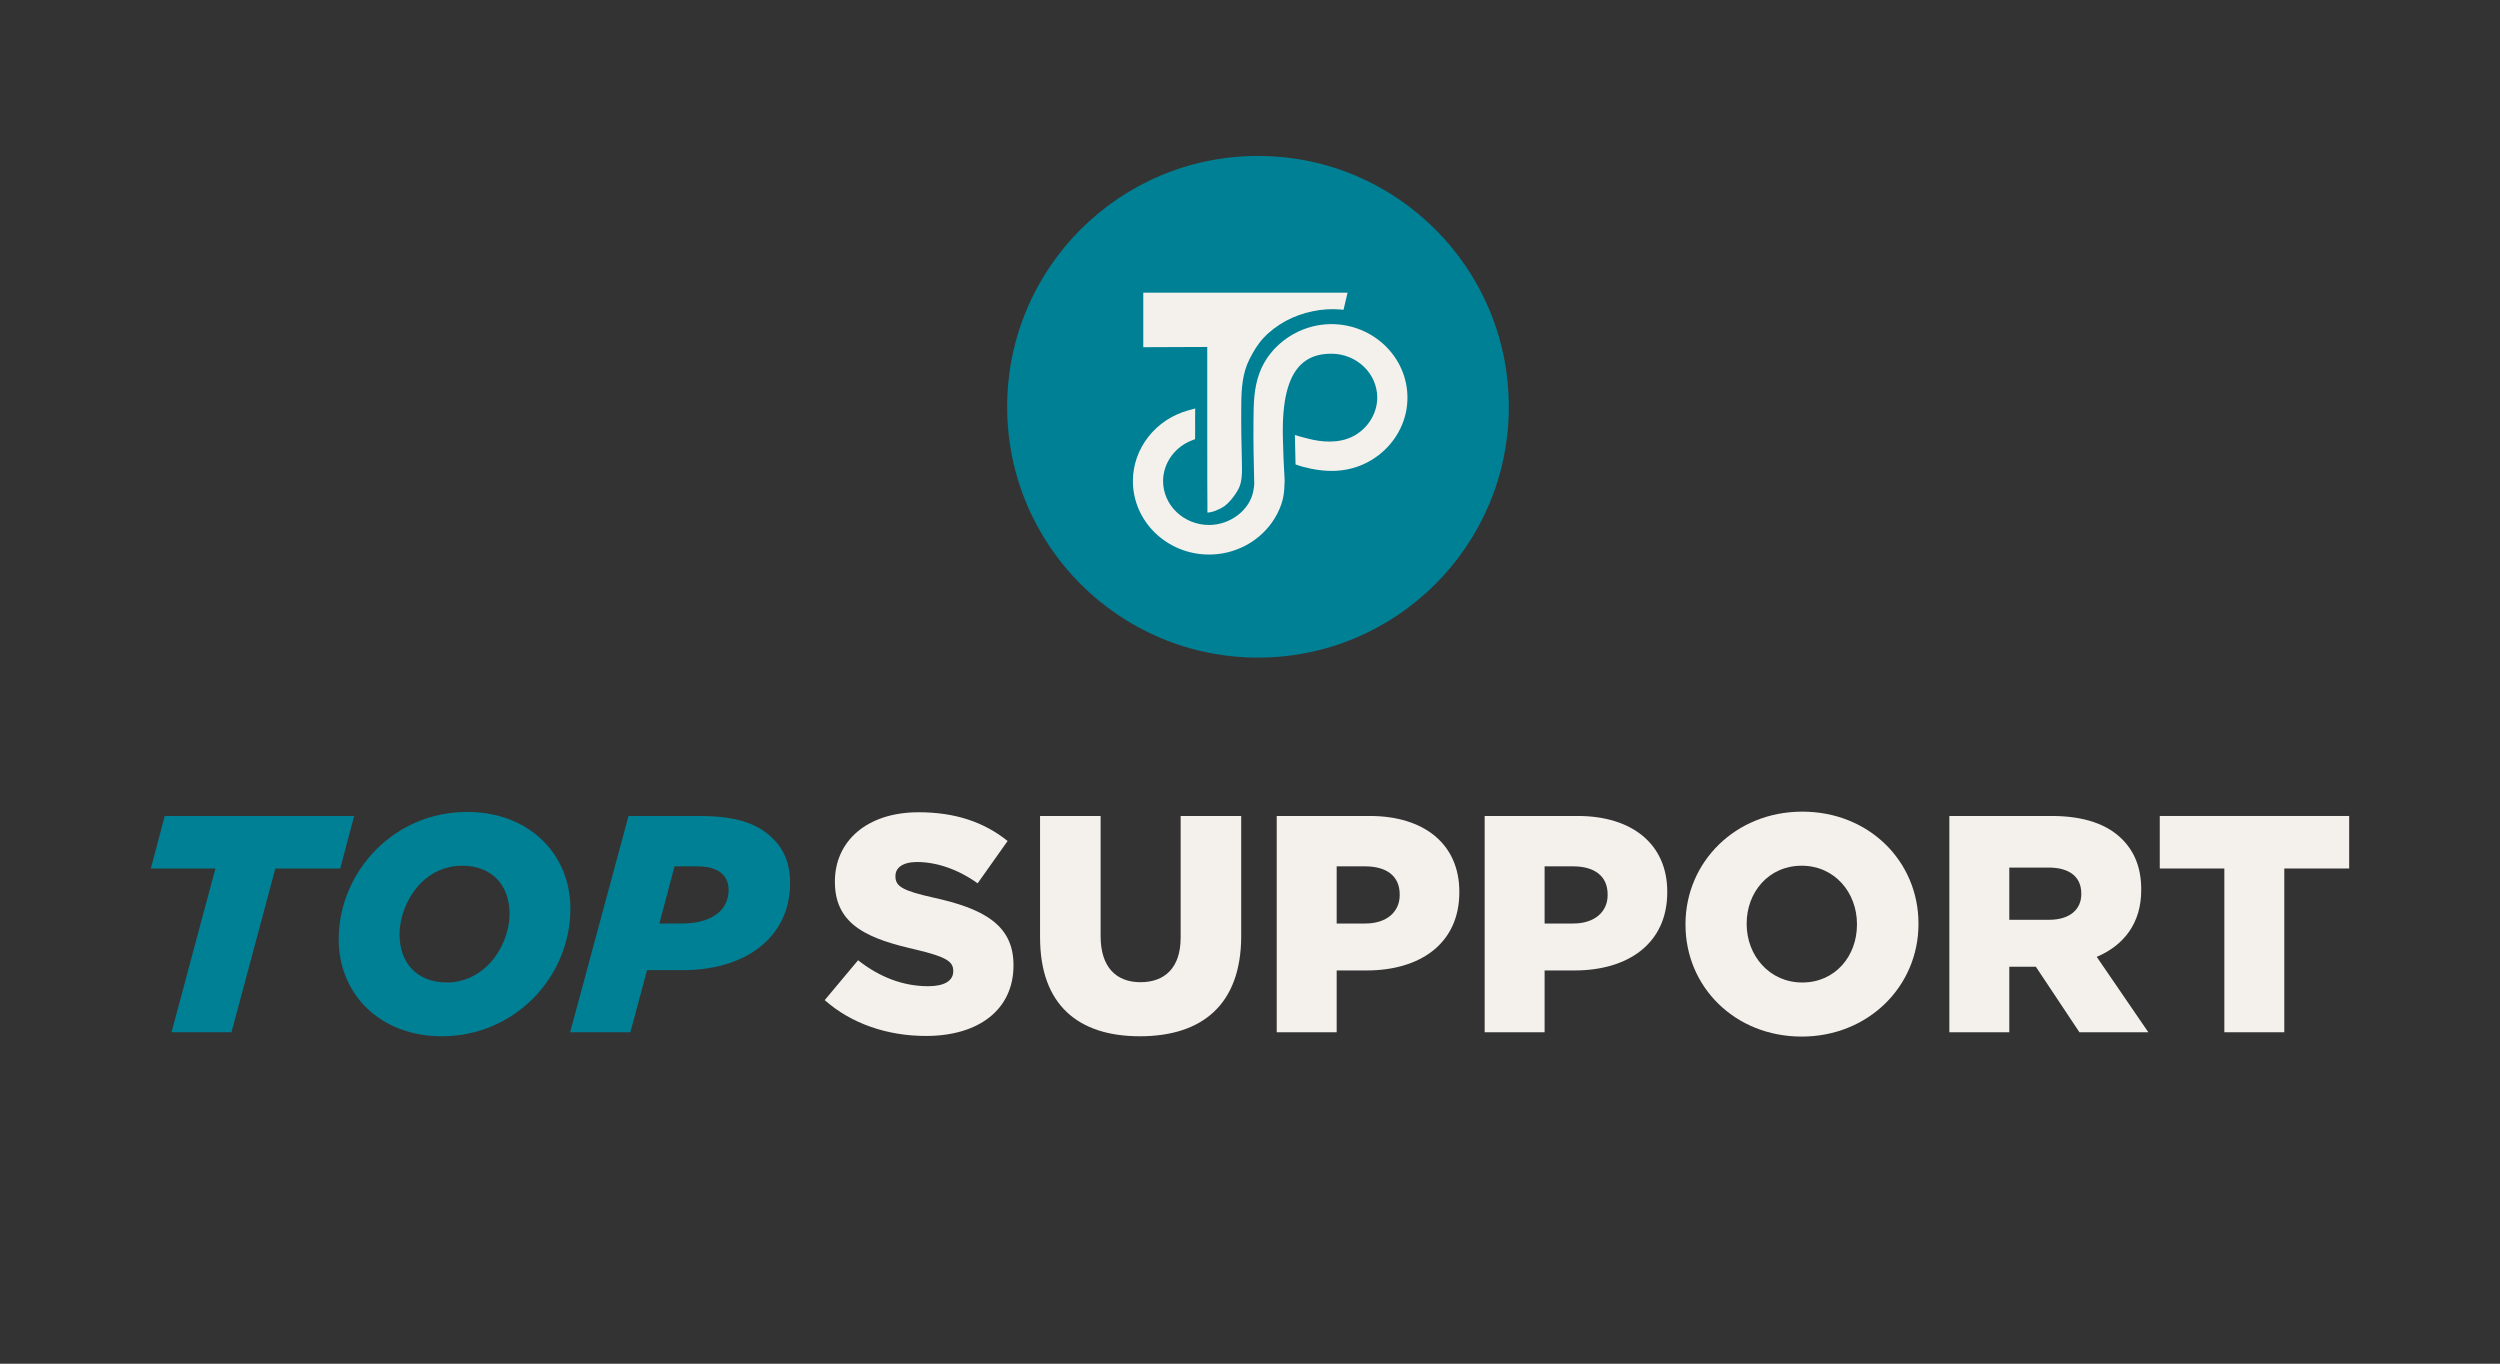
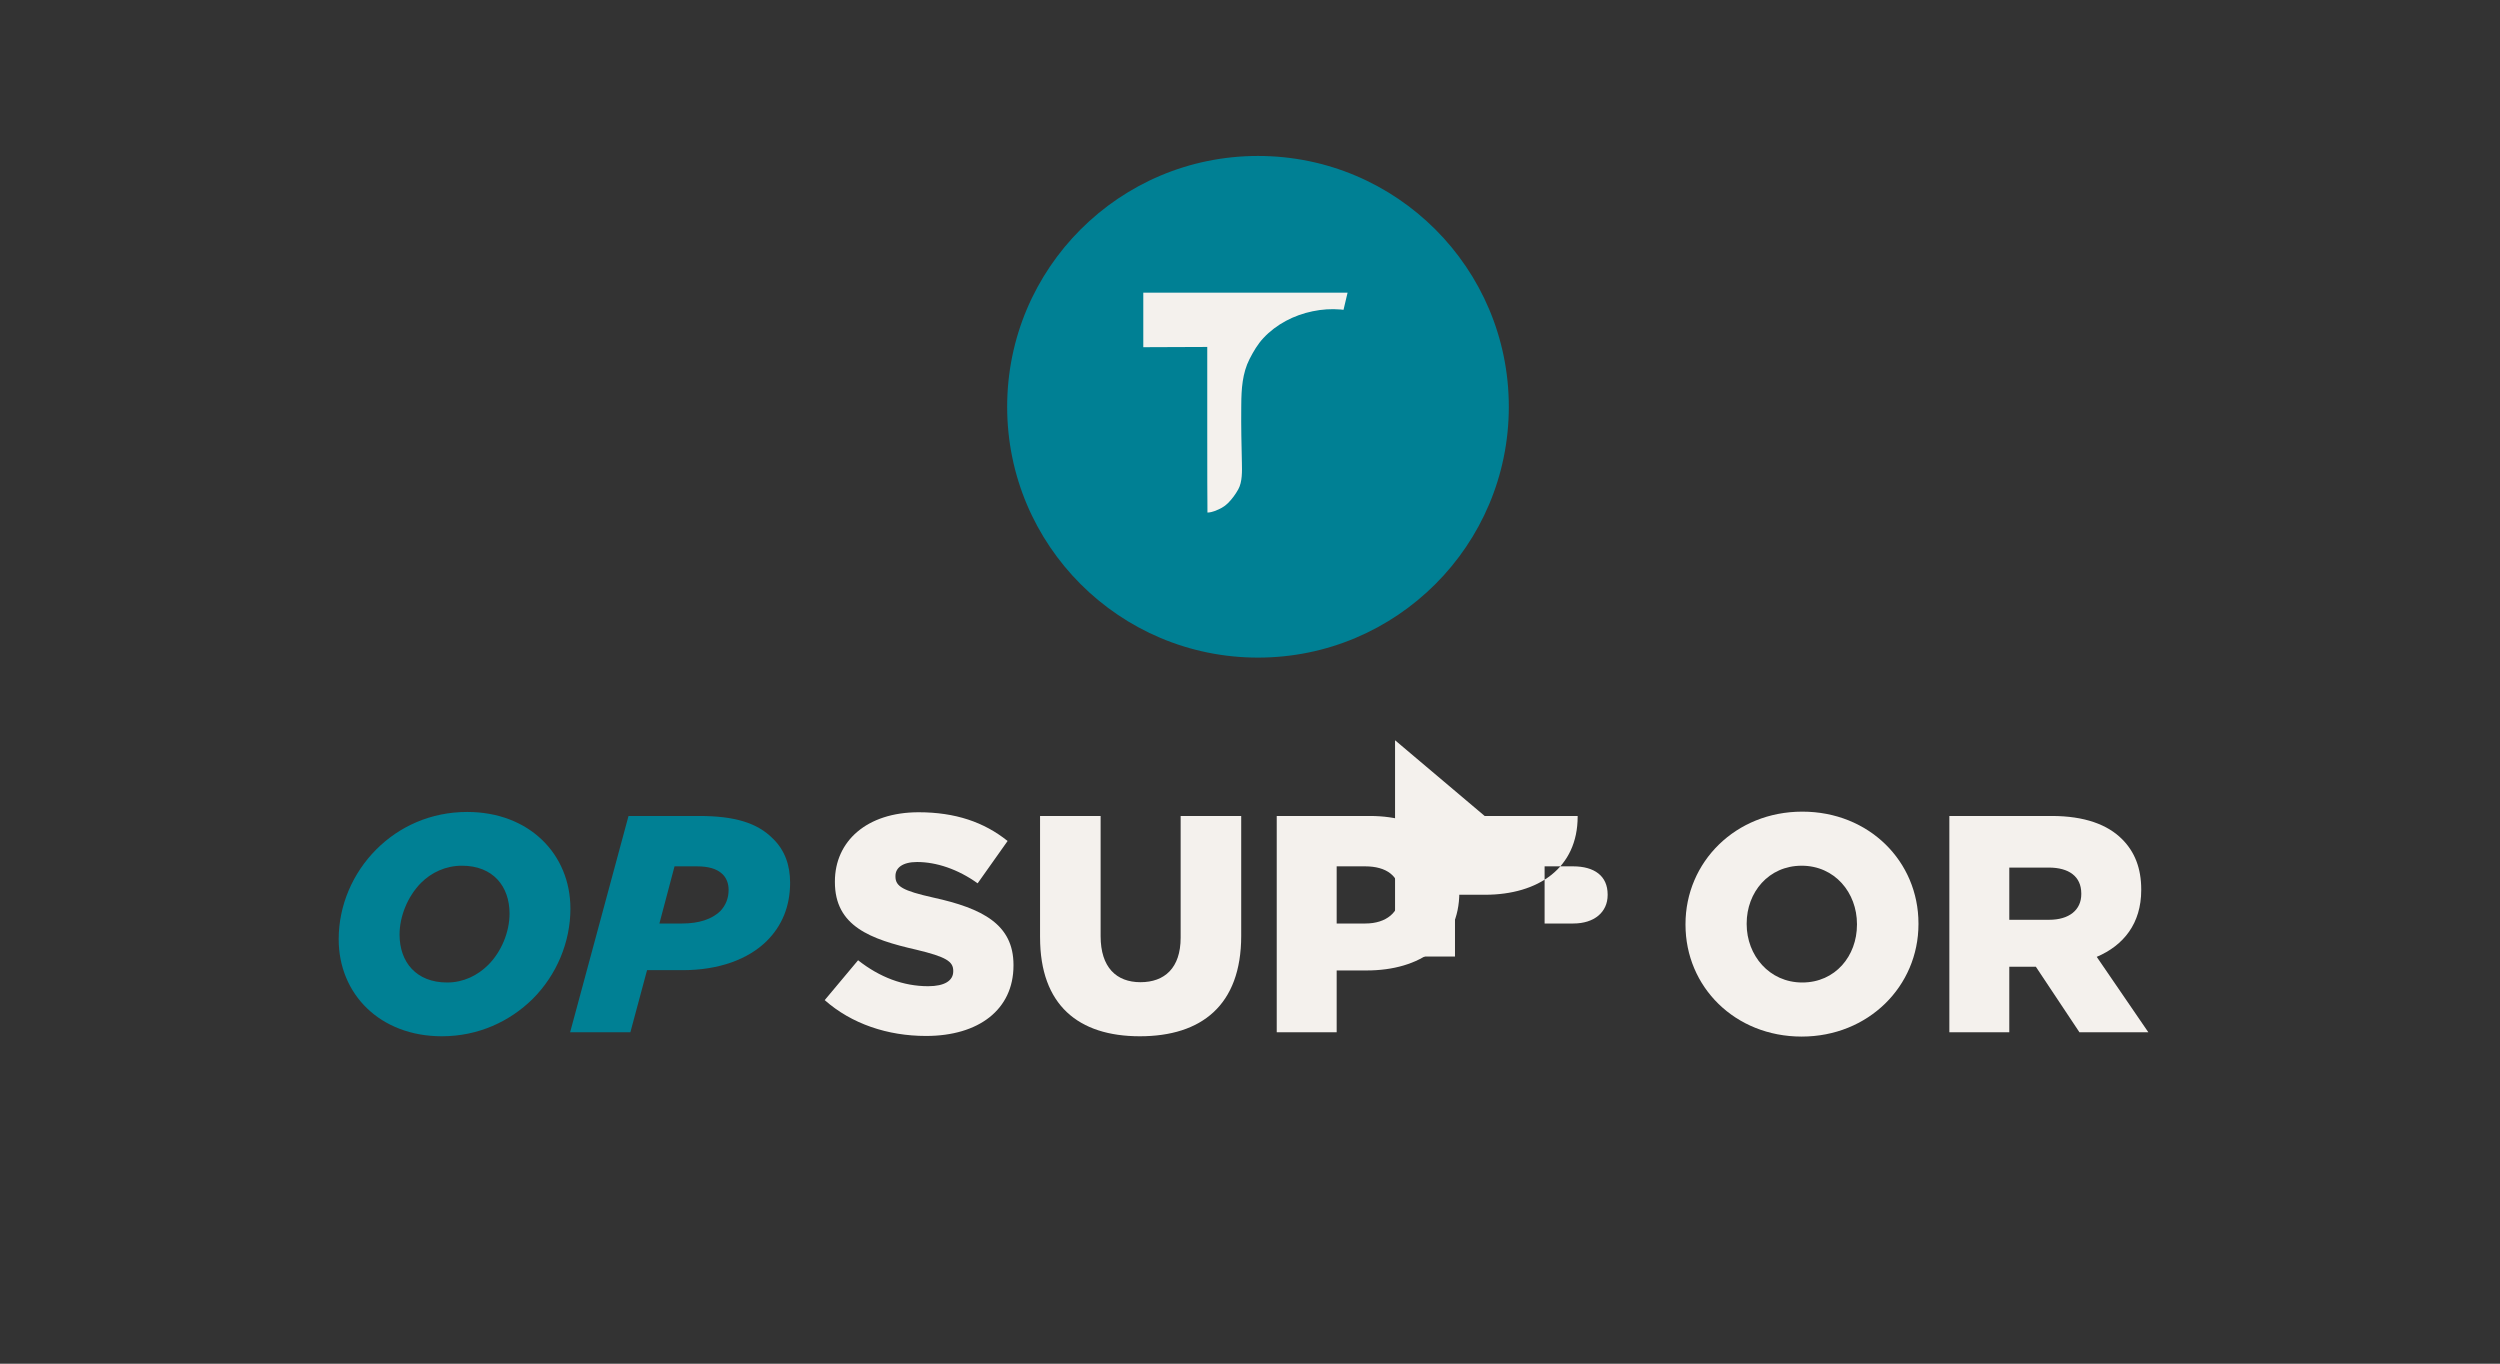
<svg xmlns="http://www.w3.org/2000/svg" id="Laag_1" data-name="Laag 1" viewBox="0 0 2160.56 1178.59">
  <rect x="0" y="0" width="2160.56" height="1178.59" fill="#333333" stroke="none" />
  <defs>
    <style>
      .cls-1 {
        fill: #f4f1ed;
      }

      .cls-2 {
        fill: #008094;
      }
    </style>
  </defs>
  <circle class="cls-2" cx="1087.19" cy="351.55" r="216.77" />
  <g>
    <path class="cls-1" d="M988.06,252.92v47.13l55.28-.21v72.49c0,14.94.03,29.88.03,44.82,0,6.56.07,13.1.11,19.65,0,2.05.02,4.11.02,6.16,1.99,0,4.34-.62,6.2-1.32,4.49-1.68,8.25-3.52,11.59-6.88,3.52-3.53,6.43-7.55,8.86-11.89,3.54-6.32,3.28-15.81,3.12-22.82-.35-15.44-.72-31.4-.56-47.08l.03-3.57c.09-12.99.91-26.93,7.15-39.12,3.31-6.46,6.99-12.8,11.97-18.13,11.23-12.02,26.51-19.87,42.58-23.16,8.21-1.68,15.85-2.19,24.21-1.52,1.32.11,2.45.27,2.45.27l.82-3.48c.42-1.77.84-3.53,1.25-5.3.48-2.01.95-4.02,1.43-6.03h-176.52Z" />
-     <path class="cls-1" d="M1150.49,280.11c-27.43,0-52.97,17.45-62.1,42.43-4.89,13.36-4.99,27.05-5.08,40.29l-.03,3.59c-.16,15.72.21,31.69.57,47.13l.11,4.84c-.13,1.82-.4,3.76-.83,6.08-3.12,16.38-19.9,29.22-38.21,29.22-21.92,0-39.75-17.03-39.75-37.97,0-15.54,10.24-29.76,25.48-35.38l2.17-.83.04-5.02c.08-3.96-.07-8.4-.01-13.85l.08-7.65-6.09,1.69c-28.13,7.76-47.77,32.86-47.77,61.04,0,35.03,29.54,63.53,65.84,63.53,21.52,0,41.72-10.22,54.05-27.33,3.58-4.97,6.4-10.4,8.38-16.12,2.15-6.23,2.58-11.81,2.7-16.92.25-1.88.19-3.7.1-5.26-.71-11.18-1.19-22.97-1.47-36.05-.67-30.65,4.23-50.89,14.99-61.88,6.59-6.74,15.38-10.02,26.84-10.02,21.91,0,39.74,17.03,39.74,37.97,0,13.68-8.15,26.77-20.76,33.35-12.71,6.64-27.77,4.92-38.16,2.31l-6.45-1.66-5.8-1.69.56,25.39,3.48,1.2c.7.24,1.42.47,2.14.67,20.24,5.56,37.53,4.94,52.82-1.89,18.87-8.43,32.66-25.14,36.89-44.71.91-4.24,1.38-8.61,1.38-12.97,0-35.03-29.53-63.53-65.83-63.53Z" />
  </g>
  <g>
-     <path class="cls-2" d="M186.16,750.58h-55.81l12.02-45.39h163.69l-12.02,45.39h-56.07l-37.92,141.52h-51.8l37.92-141.52Z" />
    <path class="cls-2" d="M492.97,785.29c0,29.11-12.02,57.41-32.58,77.97-19.76,19.49-47,32.31-78.5,32.31-53.4,0-89.19-36.32-89.19-83.85,0-29.11,12.02-57.14,32.58-77.7,19.76-19.76,47-32.31,78.5-32.31,53.4,0,89.19,36.32,89.19,83.58ZM421.94,833.89c11.48-11.48,18.42-28.57,18.42-44.33,0-23.77-14.42-41.39-41.12-41.39-14.15,0-26.44,5.87-35.51,14.95-11.48,11.75-18.42,28.84-18.42,44.59,0,23.77,14.42,41.39,41.12,41.39,14.15,0,26.44-6.14,35.51-15.22Z" />
    <path class="cls-2" d="M543.17,705.18h60.88c30.71,0,50.47,5.87,64.09,19.76,9.88,9.61,14.69,22.43,14.69,37.92,0,20.29-6.94,37.12-20.03,50.2-16.02,16.02-41.66,25.37-72.63,25.37h-30.97l-14.42,53.67h-52.07l50.47-186.92ZM602.18,748.71h-19.23l-13.08,49.4h19.76c14.42,0,25.63-3.74,32.84-10.68,4.81-5.07,7.21-11.21,7.21-18.42,0-5.07-1.6-9.88-5.07-13.35-5.07-5.07-12.82-6.94-22.43-6.94Z" />
  </g>
  <g>
    <path class="cls-1" d="M712.73,864.33l28.84-34.45c18.69,14.69,38.99,22.43,60.61,22.43,14.15,0,21.63-4.81,21.63-12.82v-.53c0-8.01-6.14-12.02-31.78-18.16-39.79-9.08-70.49-20.29-70.49-58.48v-.53c0-34.71,27.5-59.81,72.36-59.81,31.78,0,56.61,8.54,76.9,24.83l-25.9,36.58c-17.09-12.28-35.78-18.42-52.34-18.42-12.55,0-18.69,5.07-18.69,12.02v.53c0,8.54,6.41,12.28,32.58,18.16,42.72,9.35,69.43,23.23,69.43,58.21v.53c0,38.18-30.17,60.88-75.57,60.88-33.11,0-64.35-10.41-87.58-30.97Z" />
    <path class="cls-1" d="M898.84,810.12v-104.94h52.34v103.87c0,26.97,13.62,39.79,34.45,39.79s34.71-12.28,34.71-38.45v-105.21h52.34v103.61c0,60.08-34.45,86.78-87.58,86.78s-86.25-26.97-86.25-85.45Z" />
    <path class="cls-1" d="M1103.38,705.18h80.37c47,0,77.44,24.3,77.44,65.42v.53c0,44.33-33.91,67.56-80.11,67.56h-25.9v53.4h-51.8v-186.92ZM1180.02,798.11c18.16,0,29.64-9.88,29.64-24.57v-.53c0-16.02-11.48-24.3-29.91-24.3h-24.57v49.4h24.83Z" />
-     <path class="cls-1" d="M1283.08,705.18h80.37c47,0,77.44,24.3,77.44,65.42v.53c0,44.33-33.91,67.56-80.11,67.56h-25.9v53.4h-51.8v-186.92ZM1359.72,798.11c18.16,0,29.64-9.88,29.64-24.57v-.53c0-16.02-11.48-24.3-29.91-24.3h-24.57v49.4h24.83Z" />
+     <path class="cls-1" d="M1283.08,705.18h80.37v.53c0,44.33-33.91,67.56-80.11,67.56h-25.9v53.4h-51.8v-186.92ZM1359.72,798.11c18.16,0,29.64-9.88,29.64-24.57v-.53c0-16.02-11.48-24.3-29.91-24.3h-24.57v49.4h24.83Z" />
    <path class="cls-1" d="M1456.65,799.17v-.53c0-53.67,43.26-97.2,100.94-97.2s100.4,42.99,100.4,96.66v.53c0,53.67-43.26,97.2-100.94,97.2s-100.4-42.99-100.4-96.66ZM1604.84,799.17v-.53c0-27.24-19.23-50.47-47.8-50.47s-47.53,22.96-47.53,49.93v.53c0,26.97,19.49,50.47,48.06,50.47s47.26-22.96,47.26-49.93Z" />
    <path class="cls-1" d="M1684.68,705.18h88.38c28.57,0,48.33,7.48,60.88,20.03,10.95,10.95,16.56,25.1,16.56,43.52v.53c0,28.84-15.22,47.8-38.45,57.68l44.59,65.15h-59.55l-37.65-56.61h-22.96v56.61h-51.8v-186.92ZM1770.93,794.9c17.36,0,27.77-8.54,27.77-22.16v-.53c0-14.95-10.95-22.43-28.04-22.43h-34.18v45.13h34.45Z" />
-     <path class="cls-1" d="M1922.33,750.58h-55.81v-45.39h163.69v45.39h-56.08v141.52h-51.8v-141.52Z" />
  </g>
</svg>